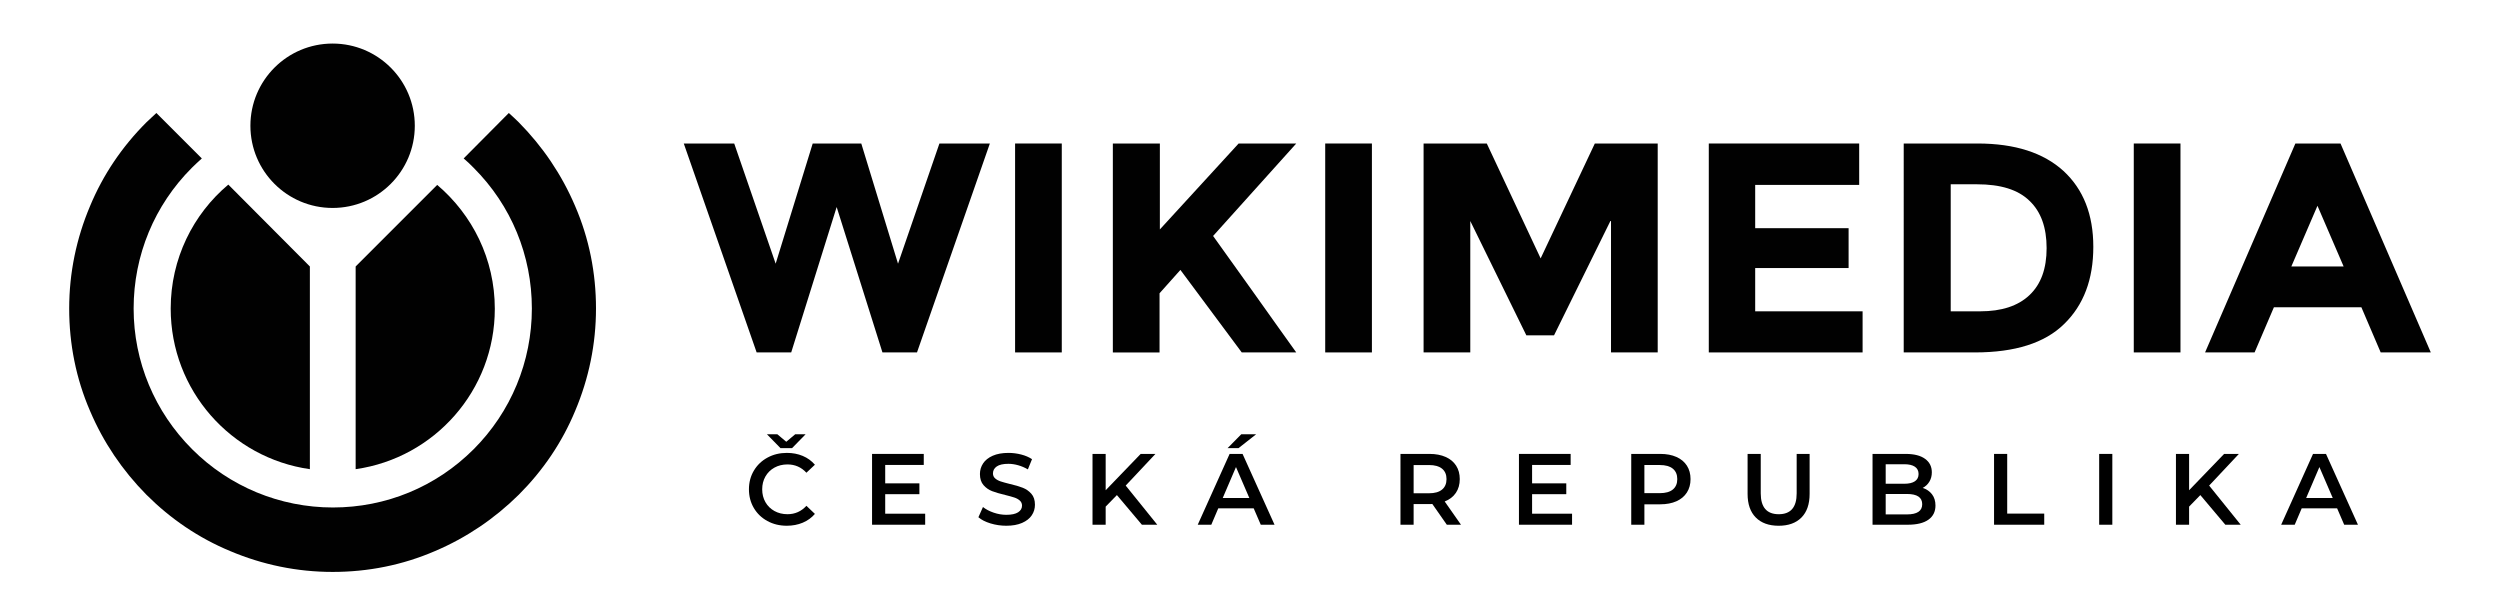
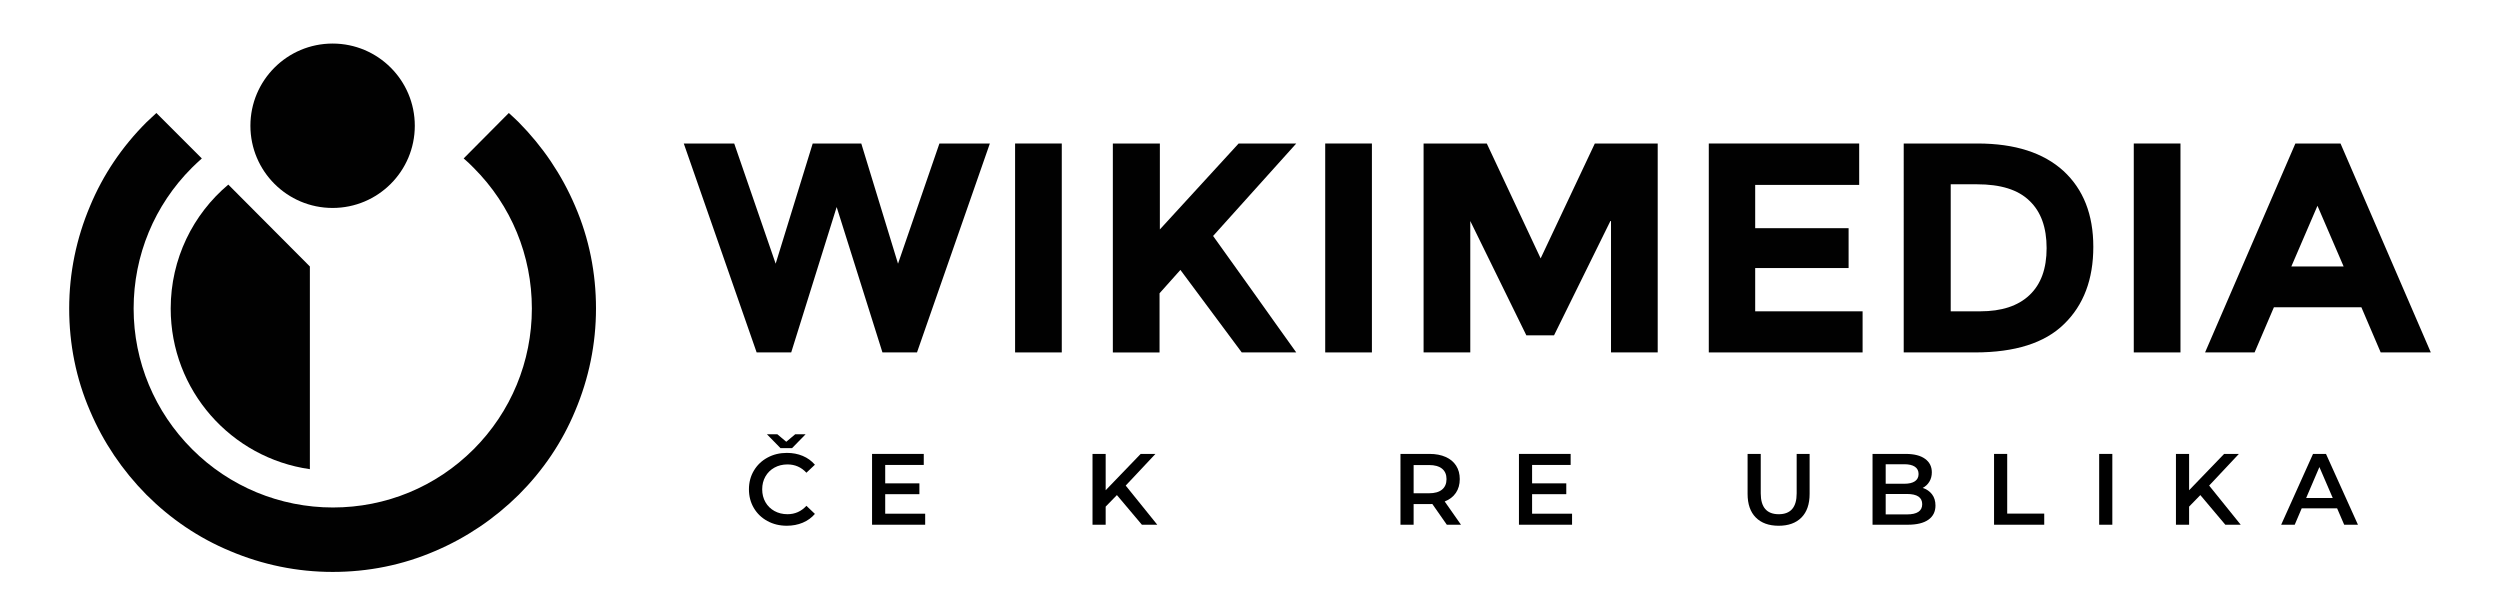
<svg xmlns="http://www.w3.org/2000/svg" version="1.1" id="Vrstva_1" x="0px" y="0px" width="233.25px" height="56.69px" viewBox="0 0 233.25 56.69" enable-background="new 0 0 233.25 56.69" xml:space="preserve">
  <g>
    <g>
      <g>
        <path fill="#010101" d="M72.369,24.602l3.456-11.213h4.532l3.428,11.213l3.863-11.213h4.706l-6.798,19.492h-3.224l-4.271-13.566     l-4.241,13.566h-3.225l-6.798-19.492h4.706L72.369,24.602z" />
        <path fill="#010101" d="M94.708,13.389h4.356v19.492h-4.356V13.389z" />
        <path fill="#010101" d="M103.857,13.389h4.358v8.018l7.349-8.018h5.376l-7.758,8.627c0.668,0.929,1.918,2.672,3.719,5.2     c1.801,2.528,3.137,4.416,4.039,5.665h-5.085l-5.723-7.698l-1.946,2.179v5.52h-4.357V13.389H103.857z" />
        <path fill="#010101" d="M123.642,13.389h4.357v19.492h-4.357V13.389z" />
        <path fill="#010101" d="M150.249,20.622l-5.256,10.662h-2.586l-5.229-10.662v12.259h-4.357V13.389h5.896l5.025,10.719     l5.055-10.719h5.867v19.492h-4.357V20.622H150.249z" />
        <path fill="#010101" d="M173.462,13.389v3.863h-9.703v4.038h8.715v3.718h-8.715v4.038h10.021v3.835h-14.35V13.389H173.462z" />
        <path fill="#010101" d="M192.517,15.945c1.859,1.714,2.789,4.067,2.789,7.088s-0.9,5.432-2.73,7.204     c-1.803,1.772-4.59,2.644-8.309,2.644h-6.65V13.389h6.883C188.015,13.389,190.657,14.26,192.517,15.945z M189.349,27.536     c1.076-1.017,1.6-2.469,1.6-4.386c0-1.917-0.523-3.399-1.6-4.416c-1.072-1.046-2.699-1.54-4.908-1.54h-2.439v11.852h2.76     C186.735,29.046,188.276,28.552,189.349,27.536z" />
        <path fill="#010101" d="M199.081,13.389h4.357v19.492h-4.357V13.389z" />
        <path fill="#010101" d="M222.118,32.881l-1.801-4.212h-8.162l-1.803,4.212h-4.619l8.426-19.492h4.211l8.424,19.492H222.118z      M216.22,19.199l-2.439,5.665h4.881L216.22,19.199z" />
      </g>
      <g>
-         <path fill="#010101" d="M33.182,43.774c7.349-1.045,12.984-7.349,12.984-14.96c0-4.648-2.091-8.773-5.374-11.562l-7.61,7.611     V43.774z" />
        <path fill="#010101" d="M28.911,43.774V24.863l-7.611-7.64c-3.282,2.759-5.374,6.914-5.374,11.562     C15.926,36.426,21.562,42.729,28.911,43.774z" />
        <path fill="#010101" d="M44.19,15.655c3.516,3.515,5.433,8.192,5.433,13.13s-1.946,9.645-5.433,13.13     c-3.515,3.516-8.191,5.433-13.13,5.433s-9.645-1.947-13.13-5.433c-3.486-3.485-5.462-8.162-5.462-13.13s1.947-9.645,5.433-13.13     c0.29-0.291,0.61-0.581,0.93-0.872l-4.241-4.241c-0.319,0.291-0.61,0.581-0.93,0.871c-2.266,2.266-4.038,4.881-5.258,7.815     c-1.278,3.021-1.946,6.245-1.946,9.557c0,3.311,0.639,6.536,1.946,9.557c1.249,2.936,3.021,5.549,5.258,7.815     c2.266,2.265,4.881,4.037,7.814,5.257c3.021,1.278,6.245,1.947,9.558,1.947c3.311,0,6.535-0.641,9.557-1.947     c2.934-1.248,5.549-3.021,7.814-5.257c2.266-2.267,4.038-4.88,5.258-7.815c1.278-3.021,1.946-6.246,1.946-9.557     c0-3.312-0.64-6.537-1.946-9.557c-1.249-2.934-3.021-5.549-5.258-7.815c-0.291-0.29-0.61-0.581-0.93-0.871l-4.213,4.241     C43.581,15.044,43.871,15.335,44.19,15.655z" />
        <circle id="red_circle_3_" fill="#010101" cx="31.032" cy="11.733" r="7.669" />
      </g>
    </g>
    <g>
      <path d="M71.599,48.612c-0.538-0.292-0.96-0.696-1.265-1.213c-0.305-0.516-0.458-1.098-0.458-1.746s0.154-1.23,0.462-1.746    c0.308-0.517,0.731-0.921,1.27-1.213c0.538-0.293,1.141-0.439,1.808-0.439c0.541,0,1.035,0.095,1.482,0.283    c0.447,0.189,0.824,0.463,1.133,0.821l-0.793,0.746c-0.479-0.517-1.067-0.774-1.765-0.774c-0.453,0-0.859,0.1-1.218,0.298    c-0.358,0.198-0.639,0.474-0.84,0.825c-0.202,0.353-0.302,0.753-0.302,1.199c0,0.447,0.101,0.847,0.302,1.199    c0.201,0.352,0.481,0.627,0.84,0.825c0.359,0.198,0.765,0.298,1.218,0.298c0.698,0,1.287-0.262,1.765-0.784l0.793,0.756    c-0.309,0.358-0.688,0.632-1.138,0.821c-0.45,0.188-0.945,0.283-1.486,0.283C72.739,49.052,72.137,48.905,71.599,48.612z     M75.162,40.519l-1.265,1.293h-1.076l-1.265-1.293h0.972l0.831,0.698l0.831-0.698H75.162z" />
      <path d="M86.319,47.928v1.029h-4.956V42.35h4.824v1.029h-3.597v1.718h3.19v1.01h-3.19v1.821H86.319z" />
-       <path d="M92.413,48.834c-0.475-0.145-0.851-0.336-1.128-0.575l0.425-0.954c0.27,0.215,0.602,0.389,0.996,0.524    c0.393,0.136,0.788,0.203,1.185,0.203c0.491,0,0.857-0.079,1.1-0.236s0.364-0.365,0.364-0.623c0-0.188-0.068-0.345-0.203-0.467    c-0.135-0.123-0.307-0.219-0.515-0.288c-0.208-0.069-0.491-0.147-0.85-0.236c-0.503-0.119-0.911-0.239-1.222-0.358    s-0.579-0.307-0.802-0.562c-0.224-0.255-0.335-0.6-0.335-1.034c0-0.364,0.099-0.696,0.297-0.995    c0.198-0.299,0.497-0.537,0.896-0.713c0.399-0.176,0.889-0.265,1.468-0.265c0.403,0,0.799,0.051,1.189,0.151    s0.727,0.245,1.01,0.435L95.9,43.794c-0.29-0.17-0.592-0.299-0.906-0.387c-0.315-0.089-0.62-0.133-0.916-0.133    c-0.485,0-0.845,0.082-1.081,0.245c-0.236,0.164-0.354,0.381-0.354,0.651c0,0.189,0.068,0.344,0.203,0.463    c0.135,0.12,0.307,0.214,0.515,0.283c0.208,0.069,0.491,0.148,0.849,0.236c0.491,0.113,0.894,0.23,1.208,0.354    c0.314,0.123,0.583,0.311,0.807,0.562c0.223,0.252,0.335,0.592,0.335,1.02c0,0.365-0.099,0.695-0.297,0.991    s-0.499,0.532-0.901,0.708c-0.403,0.176-0.894,0.265-1.473,0.265C93.38,49.052,92.888,48.979,92.413,48.834z" />
      <path d="M104.207,46.191l-1.048,1.076v1.689h-1.227V42.35h1.227v3.389l3.266-3.389h1.378l-2.775,2.954l2.945,3.653h-1.435    L104.207,46.191z" />
-       <path d="M116.969,47.428h-3.304l-0.651,1.529h-1.265l2.974-6.607h1.208l2.983,6.607h-1.284L116.969,47.428z M116.563,46.465    l-1.246-2.889l-1.237,2.889H116.563z M115.808,40.519h1.388l-1.643,1.293h-1.02L115.808,40.519z" />
      <path d="M134.988,48.957l-1.351-1.935c-0.057,0.006-0.142,0.009-0.255,0.009h-1.491v1.926h-1.227V42.35h2.718    c0.573,0,1.071,0.095,1.496,0.283s0.751,0.459,0.978,0.812s0.34,0.771,0.34,1.256c0,0.497-0.121,0.925-0.363,1.283    c-0.243,0.359-0.591,0.627-1.043,0.803l1.52,2.171H134.988z M134.544,43.728c-0.276-0.227-0.683-0.34-1.218-0.34h-1.435v2.634    h1.435c0.535,0,0.941-0.115,1.218-0.345c0.277-0.229,0.416-0.555,0.416-0.977S134.821,43.954,134.544,43.728z" />
      <path d="M146.673,47.928v1.029h-4.955V42.35h4.823v1.029h-3.597v1.718h3.19v1.01h-3.19v1.821H146.673z" />
-       <path d="M156.409,42.633c0.425,0.188,0.751,0.459,0.978,0.812s0.34,0.771,0.34,1.256c0,0.479-0.113,0.895-0.34,1.25    c-0.227,0.356-0.553,0.628-0.978,0.817c-0.425,0.188-0.923,0.283-1.496,0.283h-1.491v1.906h-1.227V42.35h2.718    C155.486,42.35,155.984,42.444,156.409,42.633z M156.074,45.672c0.277-0.227,0.416-0.55,0.416-0.972s-0.139-0.746-0.416-0.973    c-0.276-0.227-0.683-0.34-1.218-0.34h-1.435v2.624h1.435C155.392,46.012,155.798,45.898,156.074,45.672z" />
      <path d="M163.815,48.282c-0.51-0.513-0.765-1.248-0.765-2.204V42.35h1.227v3.682c0,1.296,0.561,1.944,1.681,1.944    c1.113,0,1.671-0.648,1.671-1.944V42.35h1.208v3.729c0,0.956-0.254,1.691-0.76,2.204c-0.507,0.513-1.217,0.77-2.129,0.77    S164.324,48.795,163.815,48.282z" />
      <path d="M180.258,46.12c0.214,0.28,0.321,0.628,0.321,1.043c0,0.573-0.221,1.016-0.661,1.327s-1.082,0.467-1.926,0.467h-3.284    V42.35h3.096c0.78,0,1.381,0.152,1.803,0.458c0.422,0.305,0.633,0.725,0.633,1.26c0,0.327-0.076,0.617-0.227,0.868    c-0.151,0.252-0.359,0.447-0.623,0.586C179.754,45.641,180.044,45.841,180.258,46.12z M175.935,43.313v1.821h1.737    c0.428,0,0.756-0.076,0.986-0.23c0.229-0.154,0.345-0.38,0.345-0.676c0-0.302-0.115-0.529-0.345-0.684    c-0.23-0.154-0.559-0.231-0.986-0.231H175.935z M179.342,47.041c0-0.636-0.475-0.953-1.425-0.953h-1.982v1.906h1.982    C178.867,47.994,179.342,47.677,179.342,47.041z" />
      <path d="M186.045,42.35h1.227v5.569h3.455v1.038h-4.682V42.35z" />
      <path d="M195.853,42.35h1.227v6.607h-1.227V42.35z" />
      <path d="M205.291,46.191l-1.048,1.076v1.689h-1.227V42.35h1.227v3.389l3.267-3.389h1.378l-2.775,2.954l2.945,3.653h-1.436    L205.291,46.191z" />
      <path d="M218.053,47.428h-3.304l-0.651,1.529h-1.265l2.973-6.607h1.209l2.982,6.607h-1.284L218.053,47.428z M217.646,46.465    l-1.246-2.889l-1.236,2.889H217.646z" />
    </g>
  </g>
  <g>
</g>
  <g>
</g>
  <g>
</g>
  <g>
</g>
  <g>
</g>
  <g>
</g>
</svg>